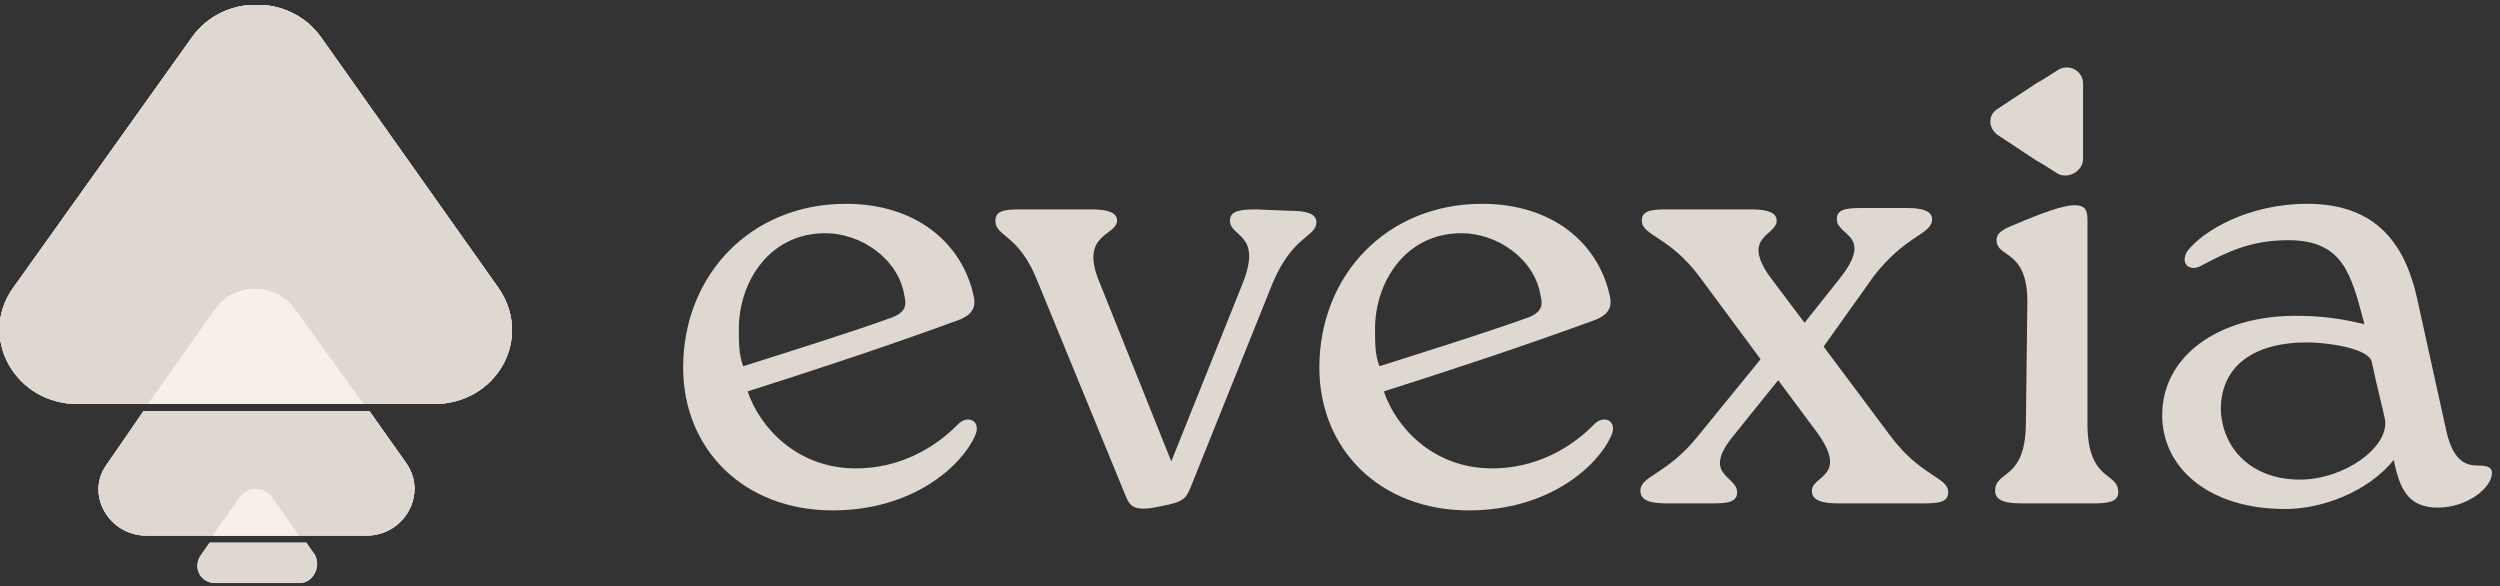
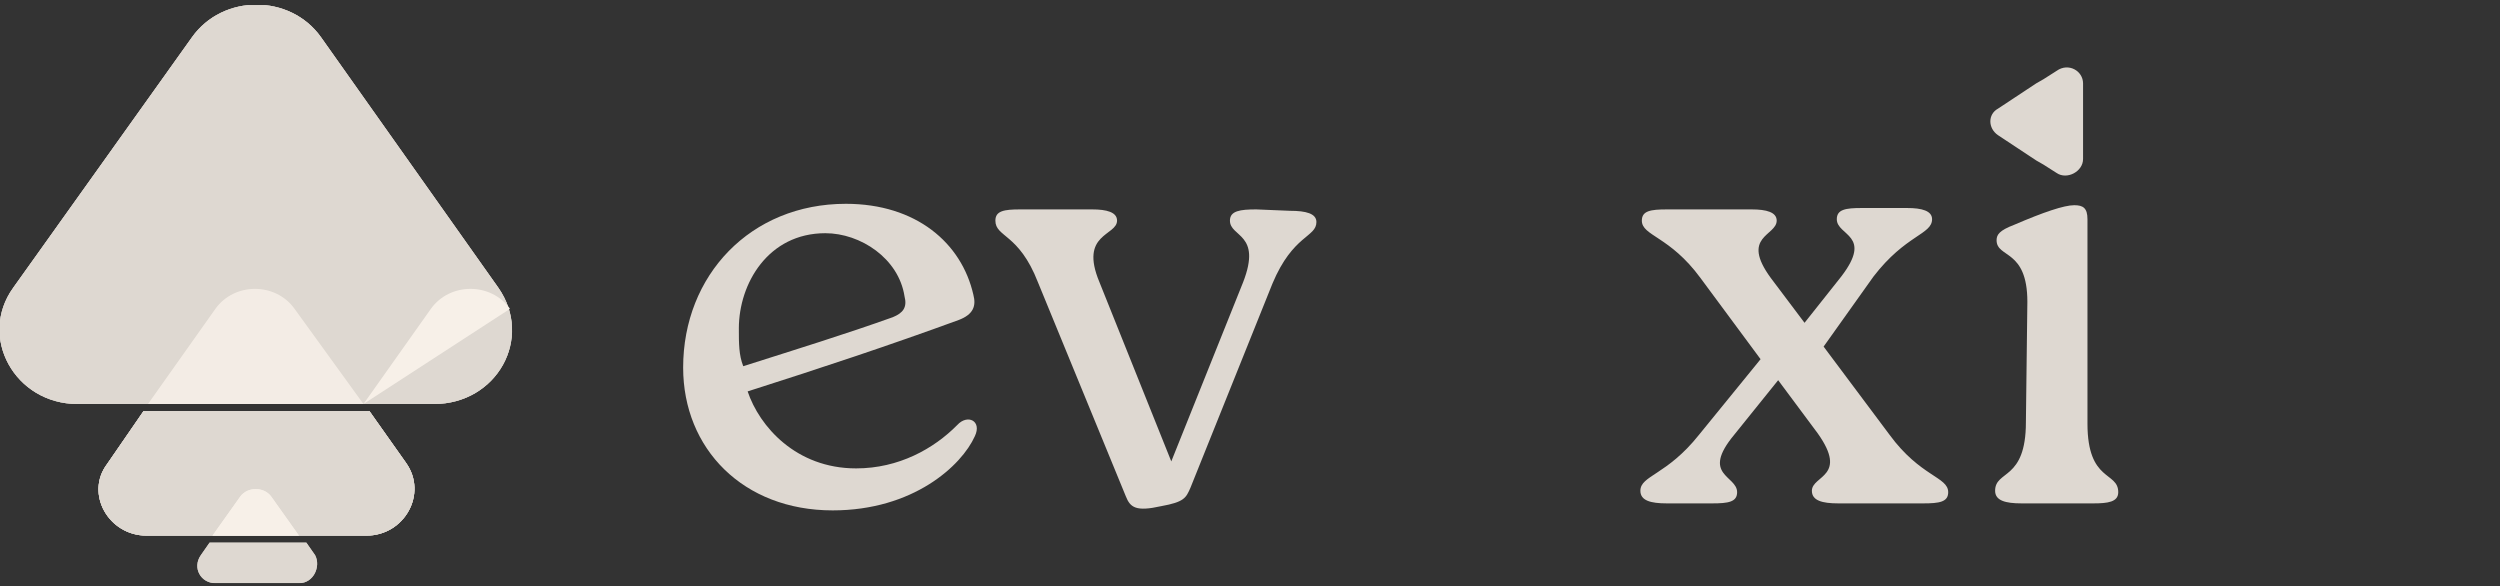
<svg xmlns="http://www.w3.org/2000/svg" fill="none" height="72" viewBox="0 0 307 72" width="307">
  <rect x="0" y="0" width="307" height="72" fill="#333333" stroke="none" />
  <clipPath id="a">
    <path d="m0 .617h306.194v71h-306.194z" />
  </clipPath>
  <g clip-path="url(#a)" fill="#fbf4ec">
    <g opacity=".85">
      <path d="m36.714 65.773h-10.62l3.42-4.814c.9-1.203 2.88-1.203 3.78 0z" />
      <path d="m36.718 71.618h-10.26c-1.8 0-2.88-1.891-1.8-3.438l1.08-1.547h11.881l1.08 1.547c.72 1.375-.18 3.438-1.98 3.438z" />
      <path d="m36.714 65.773h-10.62l3.42-4.814c.9-1.203 2.88-1.203 3.78 0z" opacity=".85" />
      <path d="m36.718 71.618h-10.26c-1.8 0-2.88-1.891-1.8-3.438l1.08-1.547h11.881l1.08 1.547c.72 1.375-.18 3.438-1.98 3.438z" opacity=".85" />
    </g>
    <g opacity=".85">
      <path d="m44.997 65.773h-27.001c-4.68 0-7.56-5.157-4.86-8.768l4.5-6.533h27.721l4.5 6.361c2.7 3.782-.18 8.94-4.86 8.94z" />
-       <path d="m44.633 49.612h-26.461l8.28-11.69c2.34-3.266 7.38-3.266 9.72 0z" />
+       <path d="m44.633 49.612l8.28-11.69c2.34-3.266 7.38-3.266 9.72 0z" />
      <path d="m44.997 65.773h-27.001c-4.68 0-7.56-5.157-4.86-8.768l4.5-6.533h27.721l4.5 6.361c2.7 3.782-.18 8.94-4.86 8.94z" />
      <path d="m44.997 65.773h-27.001c-4.68 0-7.56-5.157-4.86-8.768l4.5-6.533h27.721l4.5 6.361c2.7 3.782-.18 8.94-4.86 8.94z" opacity=".85" />
      <path d="m44.633 49.612h-26.461l8.28-11.69c2.34-3.266 7.38-3.266 9.72 0z" opacity=".85" />
      <path d="m44.997 65.773h-27.001c-4.68 0-7.56-5.157-4.86-8.768l4.5-6.533h27.721l4.5 6.361c2.7 3.782-.18 8.94-4.86 8.94z" opacity=".85" />
    </g>
    <g opacity=".85">
      <path d="m53.28 49.612h-43.742c-7.74 0-12.241-8.252-7.92-14.269l21.961-30.772c3.78-5.329 12.061-5.329 15.841 0l21.781 30.772c4.32 6.189-.18 14.269-7.92 14.269z" />
-       <path d="m53.28 49.612h-43.742c-7.74 0-12.241-8.252-7.92-14.269l21.961-30.772c3.78-5.329 12.061-5.329 15.841 0l21.781 30.772c4.32 6.189-.18 14.269-7.92 14.269z" />
      <path d="m53.28 49.612h-43.742c-7.74 0-12.241-8.252-7.92-14.269l21.961-30.772c3.78-5.329 12.061-5.329 15.841 0l21.781 30.772c4.32 6.189-.18 14.269-7.92 14.269z" opacity=".85" />
      <path d="m53.28 49.612h-43.742c-7.74 0-12.241-8.252-7.92-14.269l21.961-30.772c3.78-5.329 12.061-5.329 15.841 0l21.781 30.772c4.32 6.189-.18 14.269-7.92 14.269z" opacity=".85" />
    </g>
    <g opacity=".85">
      <path d="m119.712 53.565c-1.62 3.61-7.56 9.111-17.461 9.111-10.98 0-18.36-7.564-18.36-17.535 0-11.346 8.28-20.114 19.981-20.114 8.64 0 14.22 4.814 15.66 11.174.36 1.375 0 2.407-1.8 3.094-8.46 3.094-16.741 5.845-25.921 8.768 1.44 4.298 5.94 9.455 13.321 9.455 5.22 0 9.54-2.407 12.42-5.329 1.26-1.375 3.06-.516 2.16 1.375zm-28.981-13.237c0 1.891 0 3.266.54 4.642 6.48-2.063 12.601-3.954 18.361-6.017 1.26-.516 1.8-1.203 1.44-2.579-.72-4.642-5.4-7.736-9.721-7.736-7.02 0-10.62 6.189-10.62 11.69z" />
      <path d="m158.416 25.887c1.98 0 3.24.344 3.24 1.375 0 1.891-2.88 1.547-5.4 7.564l-10.08 25.099c-.541 1.203-.721 1.719-3.601 2.235-3.06.688-3.78.172-4.32-1.203l-10.8-26.303c-2.34-6.017-5.221-5.501-5.221-7.564 0-1.203 1.08-1.375 3.061-1.375h8.82c1.8 0 3.06.344 3.06 1.375 0 1.891-4.68 1.547-2.16 7.564l8.82 22.005 8.821-22.005c2.34-6.017-1.62-5.501-1.62-7.564 0-1.203 1.26-1.375 3.24-1.375z" />
-       <path d="m197.837 53.565c-1.62 3.61-7.56 9.111-17.46 9.111-10.981 0-18.361-7.564-18.361-17.535 0-11.346 8.28-20.114 19.981-20.114 8.64 0 14.22 4.814 15.66 11.174.36 1.375 0 2.407-1.8 3.094-8.46 3.094-16.741 5.845-25.921 8.768 1.44 4.298 5.94 9.455 13.321 9.455 5.22 0 9.54-2.407 12.42-5.329 1.26-1.375 3.06-.516 2.16 1.375zm-28.981-13.237c0 1.891 0 3.266.54 4.642 6.48-2.063 12.601-3.954 18.361-6.017 1.26-.516 1.8-1.203 1.44-2.579-.72-4.642-5.4-7.736-9.721-7.736-7.02 0-10.62 6.189-10.62 11.69z" />
      <path d="m223.939 42.562 8.1 10.831c3.78 5.157 7.2 5.157 7.2 7.048 0 1.203-1.08 1.375-3.06 1.375h-10.44c-1.98 0-3.241-.344-3.241-1.547 0-1.891 4.501-1.719.721-7.048l-4.861-6.533-5.4 6.705c-4.14 4.986.36 4.986.36 7.048 0 1.203-1.08 1.375-3.06 1.375h-5.58c-1.98 0-3.24-.344-3.24-1.547 0-1.891 3.24-1.891 7.2-6.877l7.56-9.283-7.38-9.971c-3.78-5.157-7.2-5.157-7.2-7.048 0-1.203 1.08-1.375 3.06-1.375h10.44c1.8 0 3.06.344 3.06 1.375 0 1.891-4.5 1.891-.72 7.048l4.14 5.501 4.501-5.673c3.96-5.157-.54-4.986-.54-7.048 0-1.203 1.08-1.375 3.06-1.375h5.58c1.8 0 3.06.344 3.06 1.375 0 1.891-3.24 1.891-7.2 7.048z" />
      <path d="m248.96 37.061c0-6.533-3.78-5.329-3.78-7.564 0-.688.36-1.203 2.16-1.891 3.6-1.547 6.12-2.407 7.38-2.407 1.081 0 1.621.344 1.621 1.719v10.315 14.784c0 7.22 3.78 5.845 3.78 8.424 0 1.203-1.26 1.375-3.06 1.375h-8.821c-1.98 0-3.24-.344-3.24-1.547 0-2.579 3.78-1.203 3.78-8.424z" />
-       <path d="m306.018 58.035c0 1.891-3.061 4.298-6.661 4.298s-4.68-2.235-5.4-5.845c-3.24 3.954-8.82 6.017-13.321 6.017-9.54 0-15.12-5.157-15.12-11.518 0-7.22 6.84-12.206 16.38-12.206 3.241 0 5.581.344 8.461 1.031-1.62-6.017-2.52-10.315-9.361-10.315-4.5 0-7.38 1.375-10.62 3.094-1.44.86-2.7-.172-1.8-1.719 1.98-2.579 7.56-5.845 14.76-5.845 8.641 0 12.061 5.157 13.501 11.69l3.6 16.332c.9 3.782 2.52 4.126 3.96 4.126.9 0 1.621.172 1.621.86zm-13.141-6.533c-.36-1.719-.9-3.61-1.62-7.048-.36-1.719-5.58-2.407-7.921-2.407-6.84 0-10.62 3.094-10.62 8.252.18 4.814 3.78 8.596 9.72 8.596 5.401 0 10.981-3.954 10.441-7.392z" />
    </g>
    <path d="m255.8 10.244v9.283c0 1.547-1.98 2.579-3.241 1.719l-1.62-1.032-.9-.516-4.68-3.095c-1.26-.86-1.26-2.579 0-3.266l4.68-3.094.9-.516 1.62-1.031c1.441-1.031 3.241 0 3.241 1.547z" opacity=".85" />
  </g>
</svg>